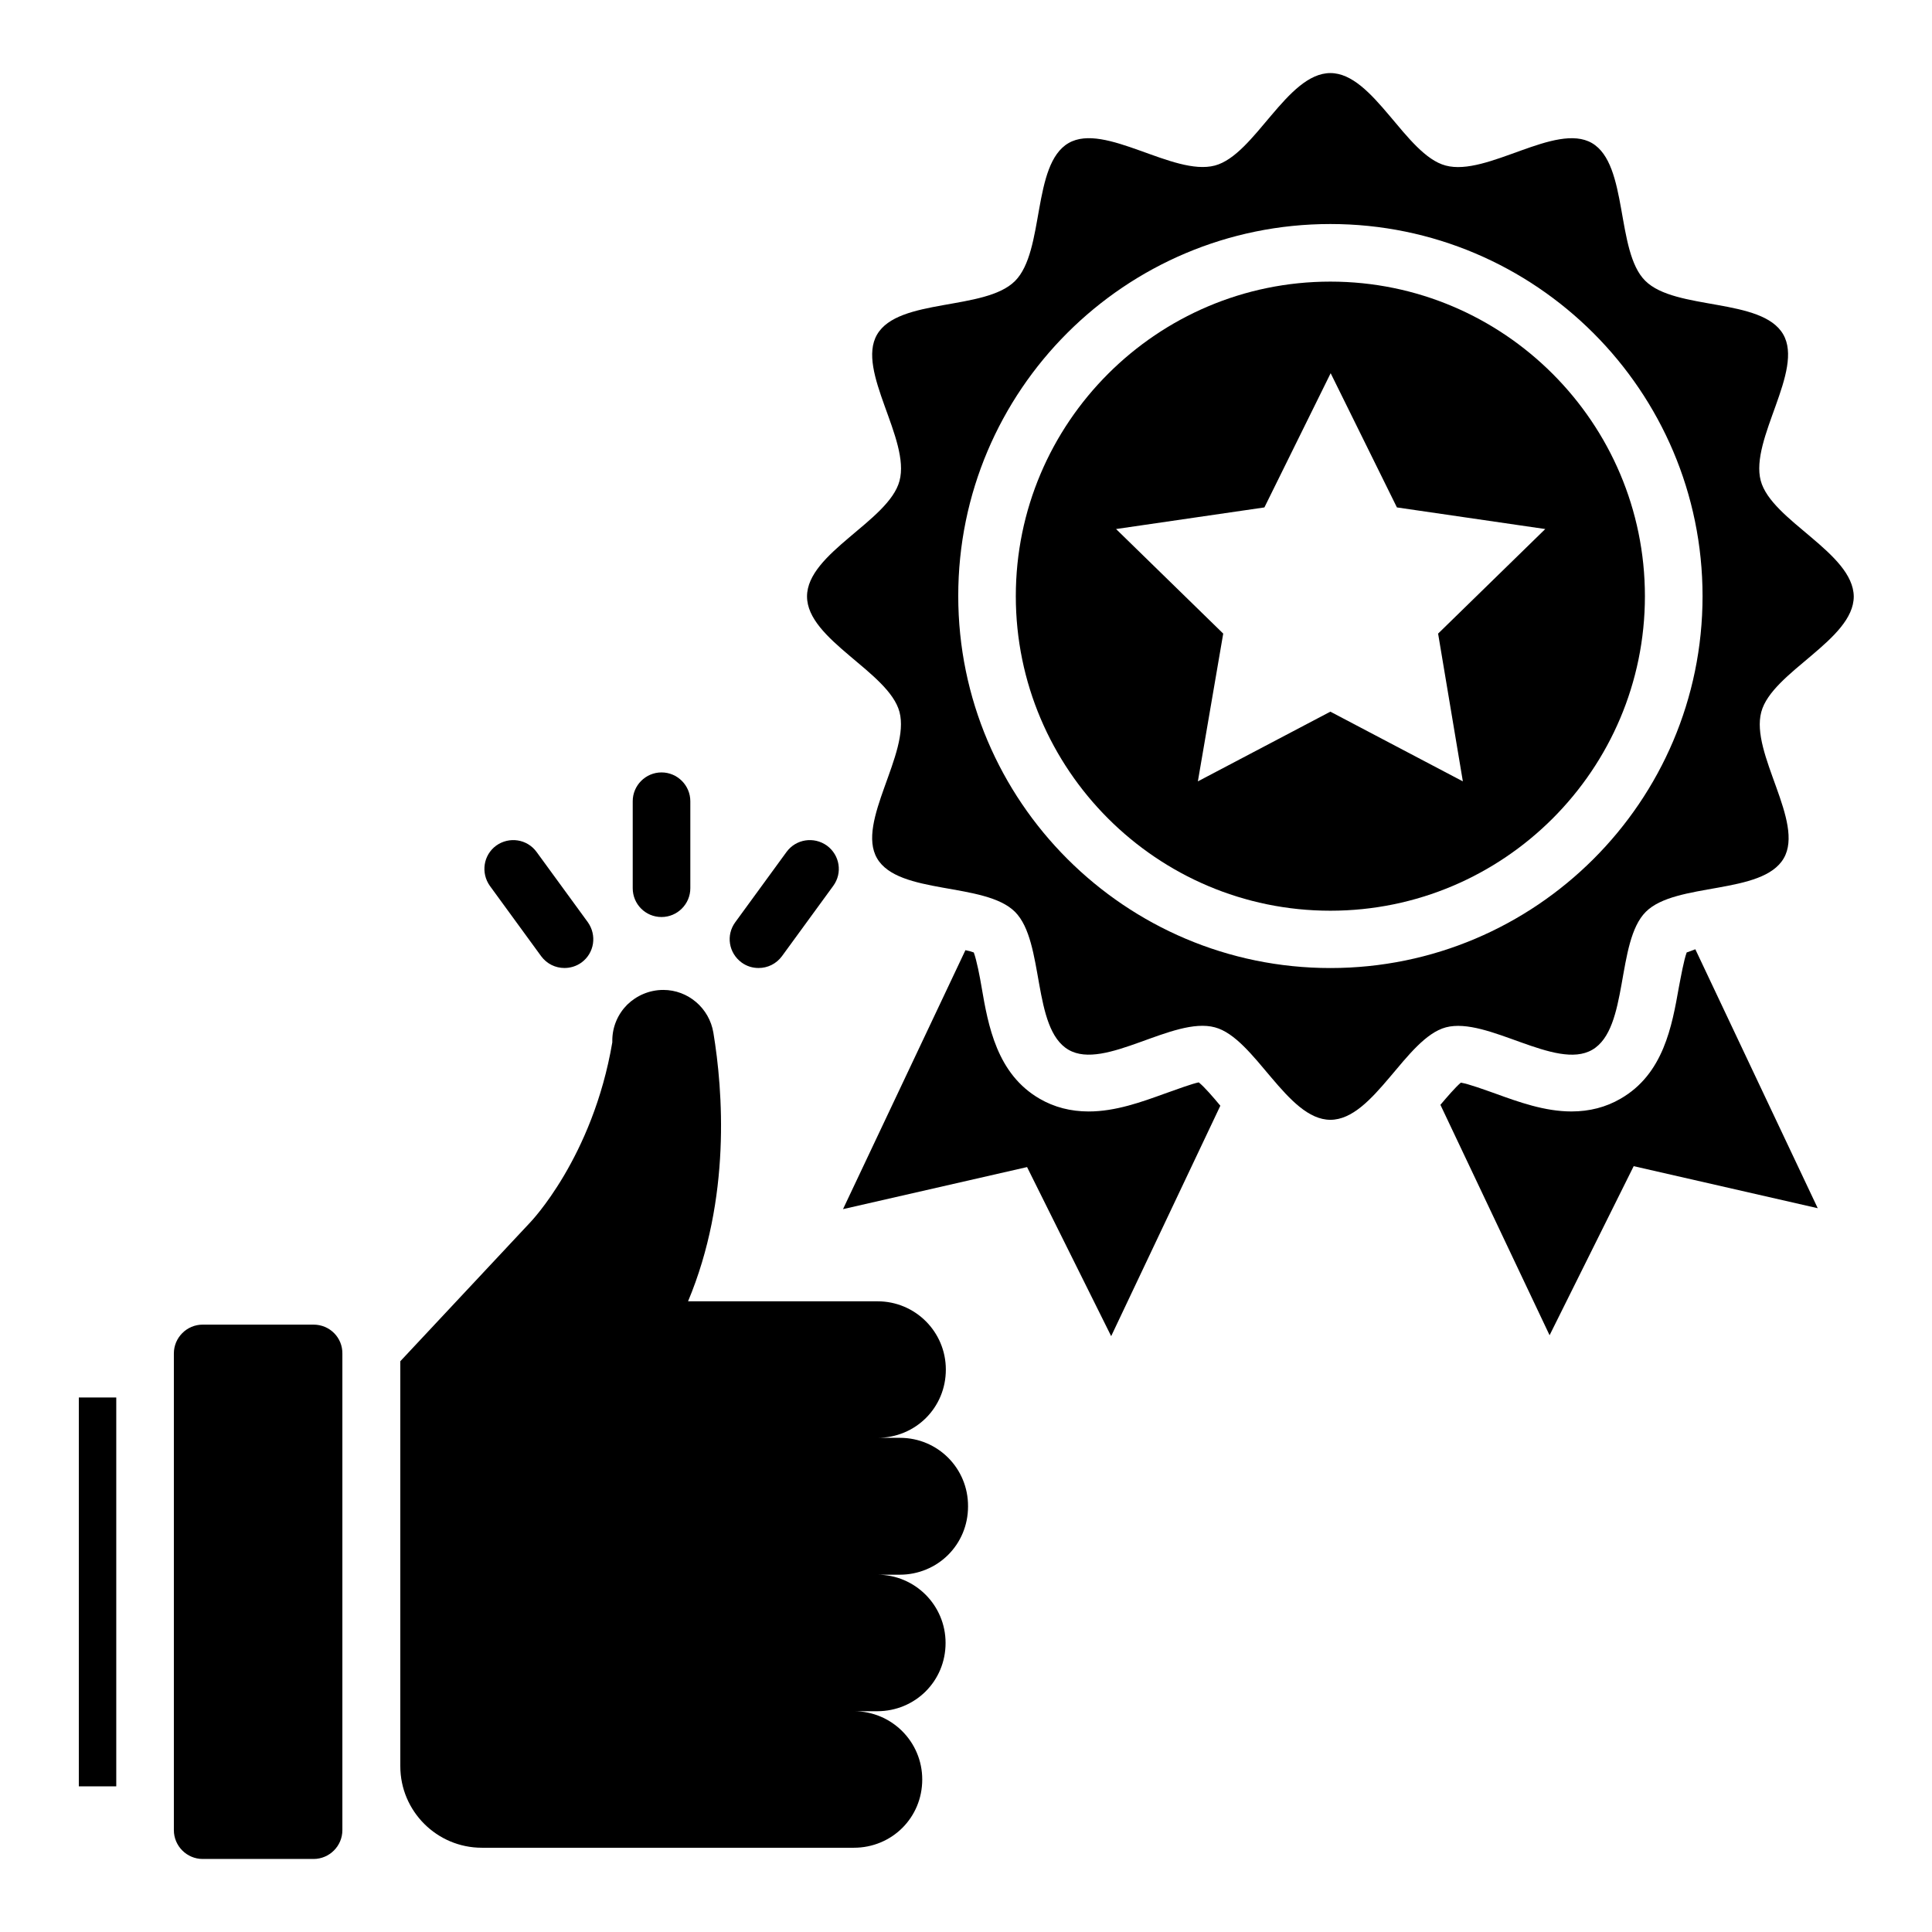
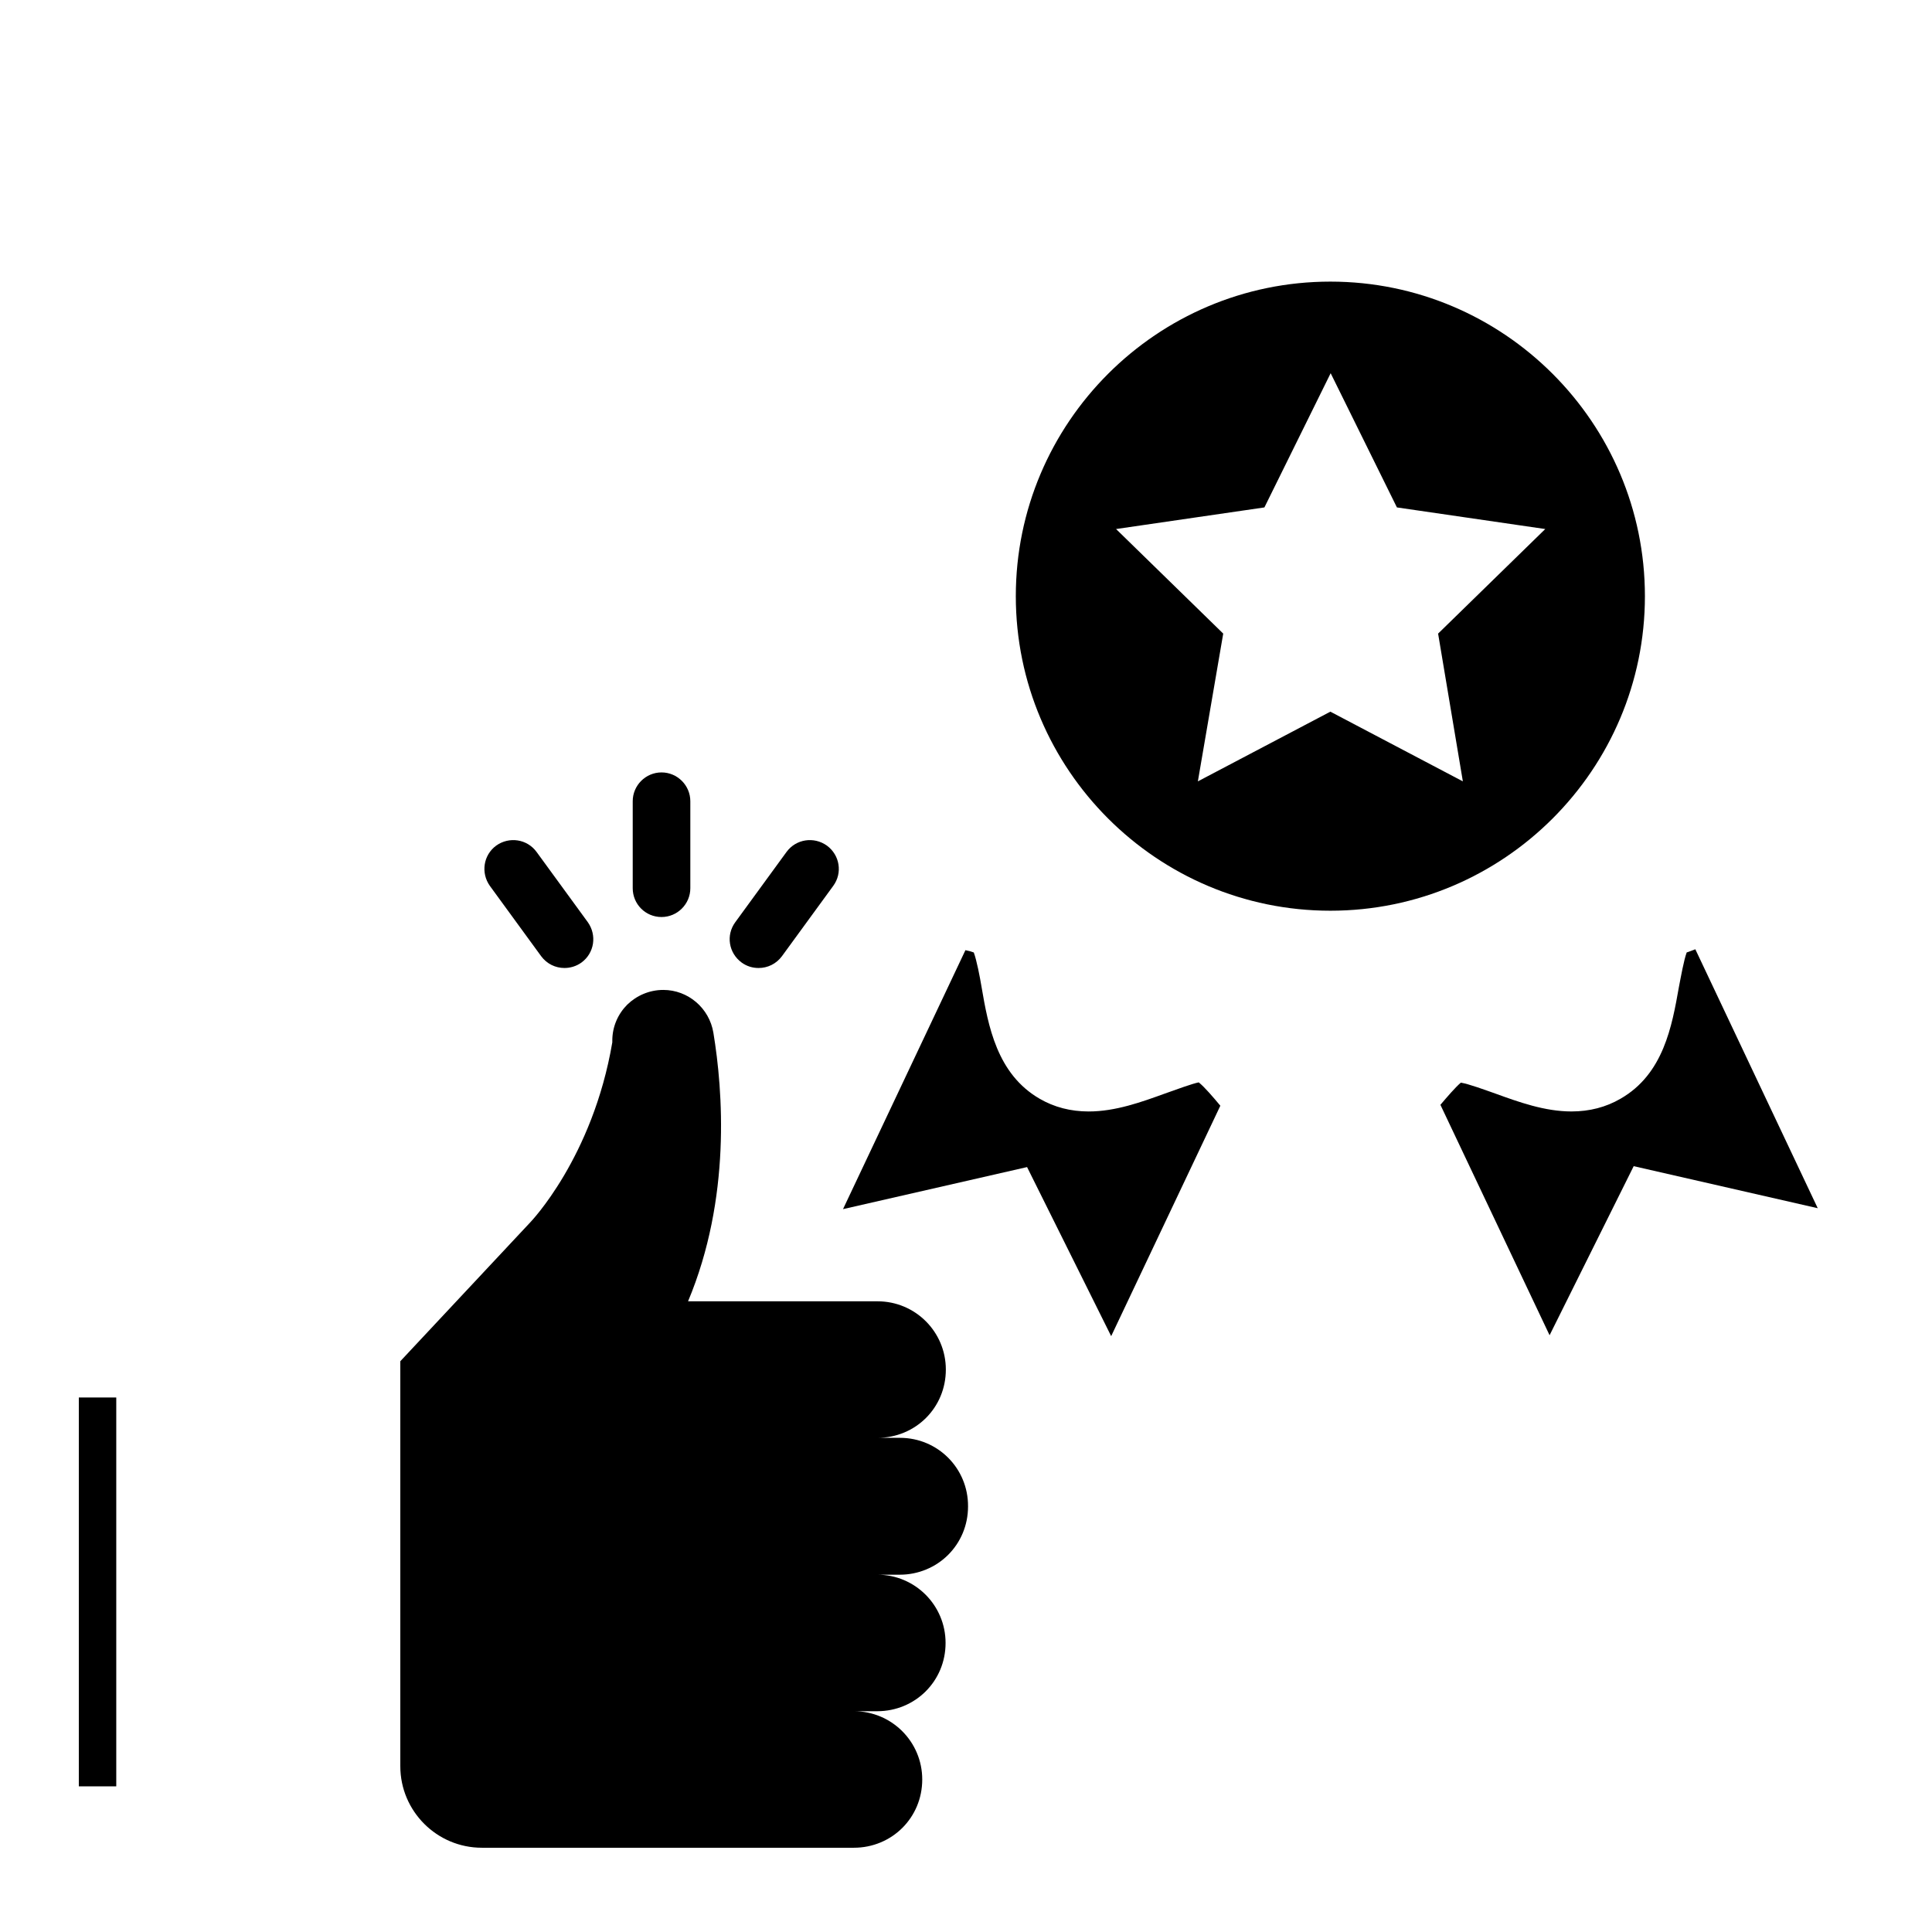
<svg xmlns="http://www.w3.org/2000/svg" fill="#000000" width="800px" height="800px" version="1.1" viewBox="144 144 512 512">
  <g>
    <path d="m382.52 525.04h-5.953c4.961 0 9.543-1.984 12.824-5.266s5.266-7.785 5.266-12.824c0-10-8.09-18.09-18.09-18.09h-50.227c11.449-27.328 9.238-55.879 6.719-71.145-1.07-6.566-6.719-11.375-13.281-11.375-3.742 0-7.098 1.527-9.543 3.894-2.441 2.441-3.969 5.801-3.969 9.543v0.457c-5.191 30.609-21.754 47.711-21.754 47.711l-34.426 36.793v107.33c0 11.91 9.695 21.602 21.602 21.602h98.625c4.961 0 9.543-1.984 12.824-5.266s5.266-7.785 5.266-12.824c0-10-8.09-18.09-18.09-18.09h6.184c4.961 0 9.543-1.984 12.824-5.266s5.266-7.785 5.266-12.824c0-10-8.09-18.09-18.09-18.09h5.953c4.961 0 9.543-1.984 12.824-5.266s5.266-7.785 5.266-12.824c0.07-10.09-8.02-18.18-18.02-18.18z" />
    <path d="m496.56 218.63c-45.953 0-83.359 37.402-83.359 83.359 0 45.953 37.402 83.359 83.359 83.359 45.953 0 83.359-37.402 83.359-83.359-0.004-45.957-37.406-83.359-83.359-83.359zm35.113 132.44-35.113-18.473-35.113 18.473 6.719-39.16-28.398-27.711 39.312-5.727 17.559-35.57 17.559 35.57 39.312 5.727-28.398 27.711z" />
-     <path d="m610.61 271.38c-2.902-10.992 11.527-29.16 5.953-38.777-5.648-9.77-28.625-6.258-36.562-14.199-7.863-7.785-4.426-30.84-14.121-36.488-9.617-5.574-27.785 8.93-38.777 5.953-10.613-2.824-19.086-24.504-30.535-24.504-11.527 0-20 21.68-30.609 24.504-10.992 2.902-29.16-11.527-38.777-5.953-9.77 5.648-6.258 28.625-14.199 36.562-7.938 7.938-30.914 4.426-36.562 14.199-5.574 9.617 8.93 27.785 5.953 38.777-2.824 10.609-24.504 19.082-24.504 30.609s21.68 20 24.504 30.609c2.902 10.992-11.527 29.16-5.953 38.777 5.648 9.77 28.625 6.258 36.562 14.199 7.938 7.938 4.426 30.914 14.199 36.562 9.617 5.574 27.785-8.93 38.777-5.953 10.609 2.824 19.082 24.504 30.609 24.504s20-21.68 30.609-24.504c10.992-2.902 29.16 11.527 38.777 5.953 9.77-5.648 6.258-28.625 14.199-36.562 7.938-7.938 30.914-4.426 36.562-14.199 5.574-9.617-8.93-27.785-5.953-38.777 2.824-10.609 24.504-19.082 24.504-30.609-0.152-11.602-21.832-20.074-24.656-30.684zm-114.04 129.16c-54.352 0-98.625-44.199-98.625-98.625s44.199-98.547 98.625-98.547c54.352 0 98.625 44.199 98.625 98.625s-44.273 98.547-98.625 98.547z" />
    <path d="m319.31 387.02c4.199 0 7.633-3.434 7.633-7.633v-23.055c0-4.199-3.434-7.633-7.633-7.633s-7.633 3.434-7.633 7.633v23.055c0 4.195 3.359 7.633 7.633 7.633z" />
    <path d="m287.41 397.4c1.527 2.062 3.816 3.129 6.184 3.129 1.527 0 3.129-0.457 4.504-1.449 3.434-2.519 4.121-7.25 1.68-10.688l-13.586-18.625c-2.519-3.434-7.25-4.121-10.688-1.68-3.434 2.519-4.121 7.25-1.68 10.688z" />
    <path d="m345.04 400.53c2.367 0 4.656-1.07 6.184-3.129l13.586-18.625c2.519-3.434 1.754-8.168-1.68-10.688-3.434-2.441-8.168-1.754-10.688 1.68l-13.586 18.625c-2.519 3.434-1.754 8.168 1.68 10.688 1.371 0.992 2.898 1.449 4.504 1.449z" />
-     <path d="m227.1 495.04h-29.391c-4.199 0-7.633 3.434-7.633 7.633v126.34c0 4.199 3.434 7.633 7.633 7.633h29.391c4.199 0 7.633-3.434 7.633-7.633v-126.26c0.074-4.277-3.359-7.711-7.633-7.711z" />
    <path d="m164.89 514.35h9.922v103.05h-9.922z" />
    <path d="m461.68 430.84c-1.602 0.305-6.031 1.91-9.008 2.977-6.106 2.215-13.055 4.734-20.152 4.734-4.809 0-9.16-1.145-12.977-3.359-11.375-6.566-13.664-19.391-15.418-29.617-0.457-2.75-1.297-7.098-2.062-9.16-0.609-0.23-1.375-0.457-2.215-0.609l-32.441 68.625 48.777-11.145 22.289 44.809 28.93-61.066c-1.906-2.293-4.269-5.039-5.723-6.188z" />
    <path d="m590.99 396.41c-0.762 2.062-1.527 6.414-2.062 9.16-1.832 10.305-4.047 23.055-15.496 29.617-3.816 2.215-8.168 3.359-12.977 3.359-7.098 0-14.047-2.519-20.152-4.734-2.824-0.992-6.945-2.519-9.16-2.902-1.449 1.223-3.664 3.816-5.418 5.879l28.93 61.066 22.289-44.809 48.777 11.145-32.441-68.625c-0.914 0.387-1.68 0.617-2.289 0.844z" />
  </g>
</svg>